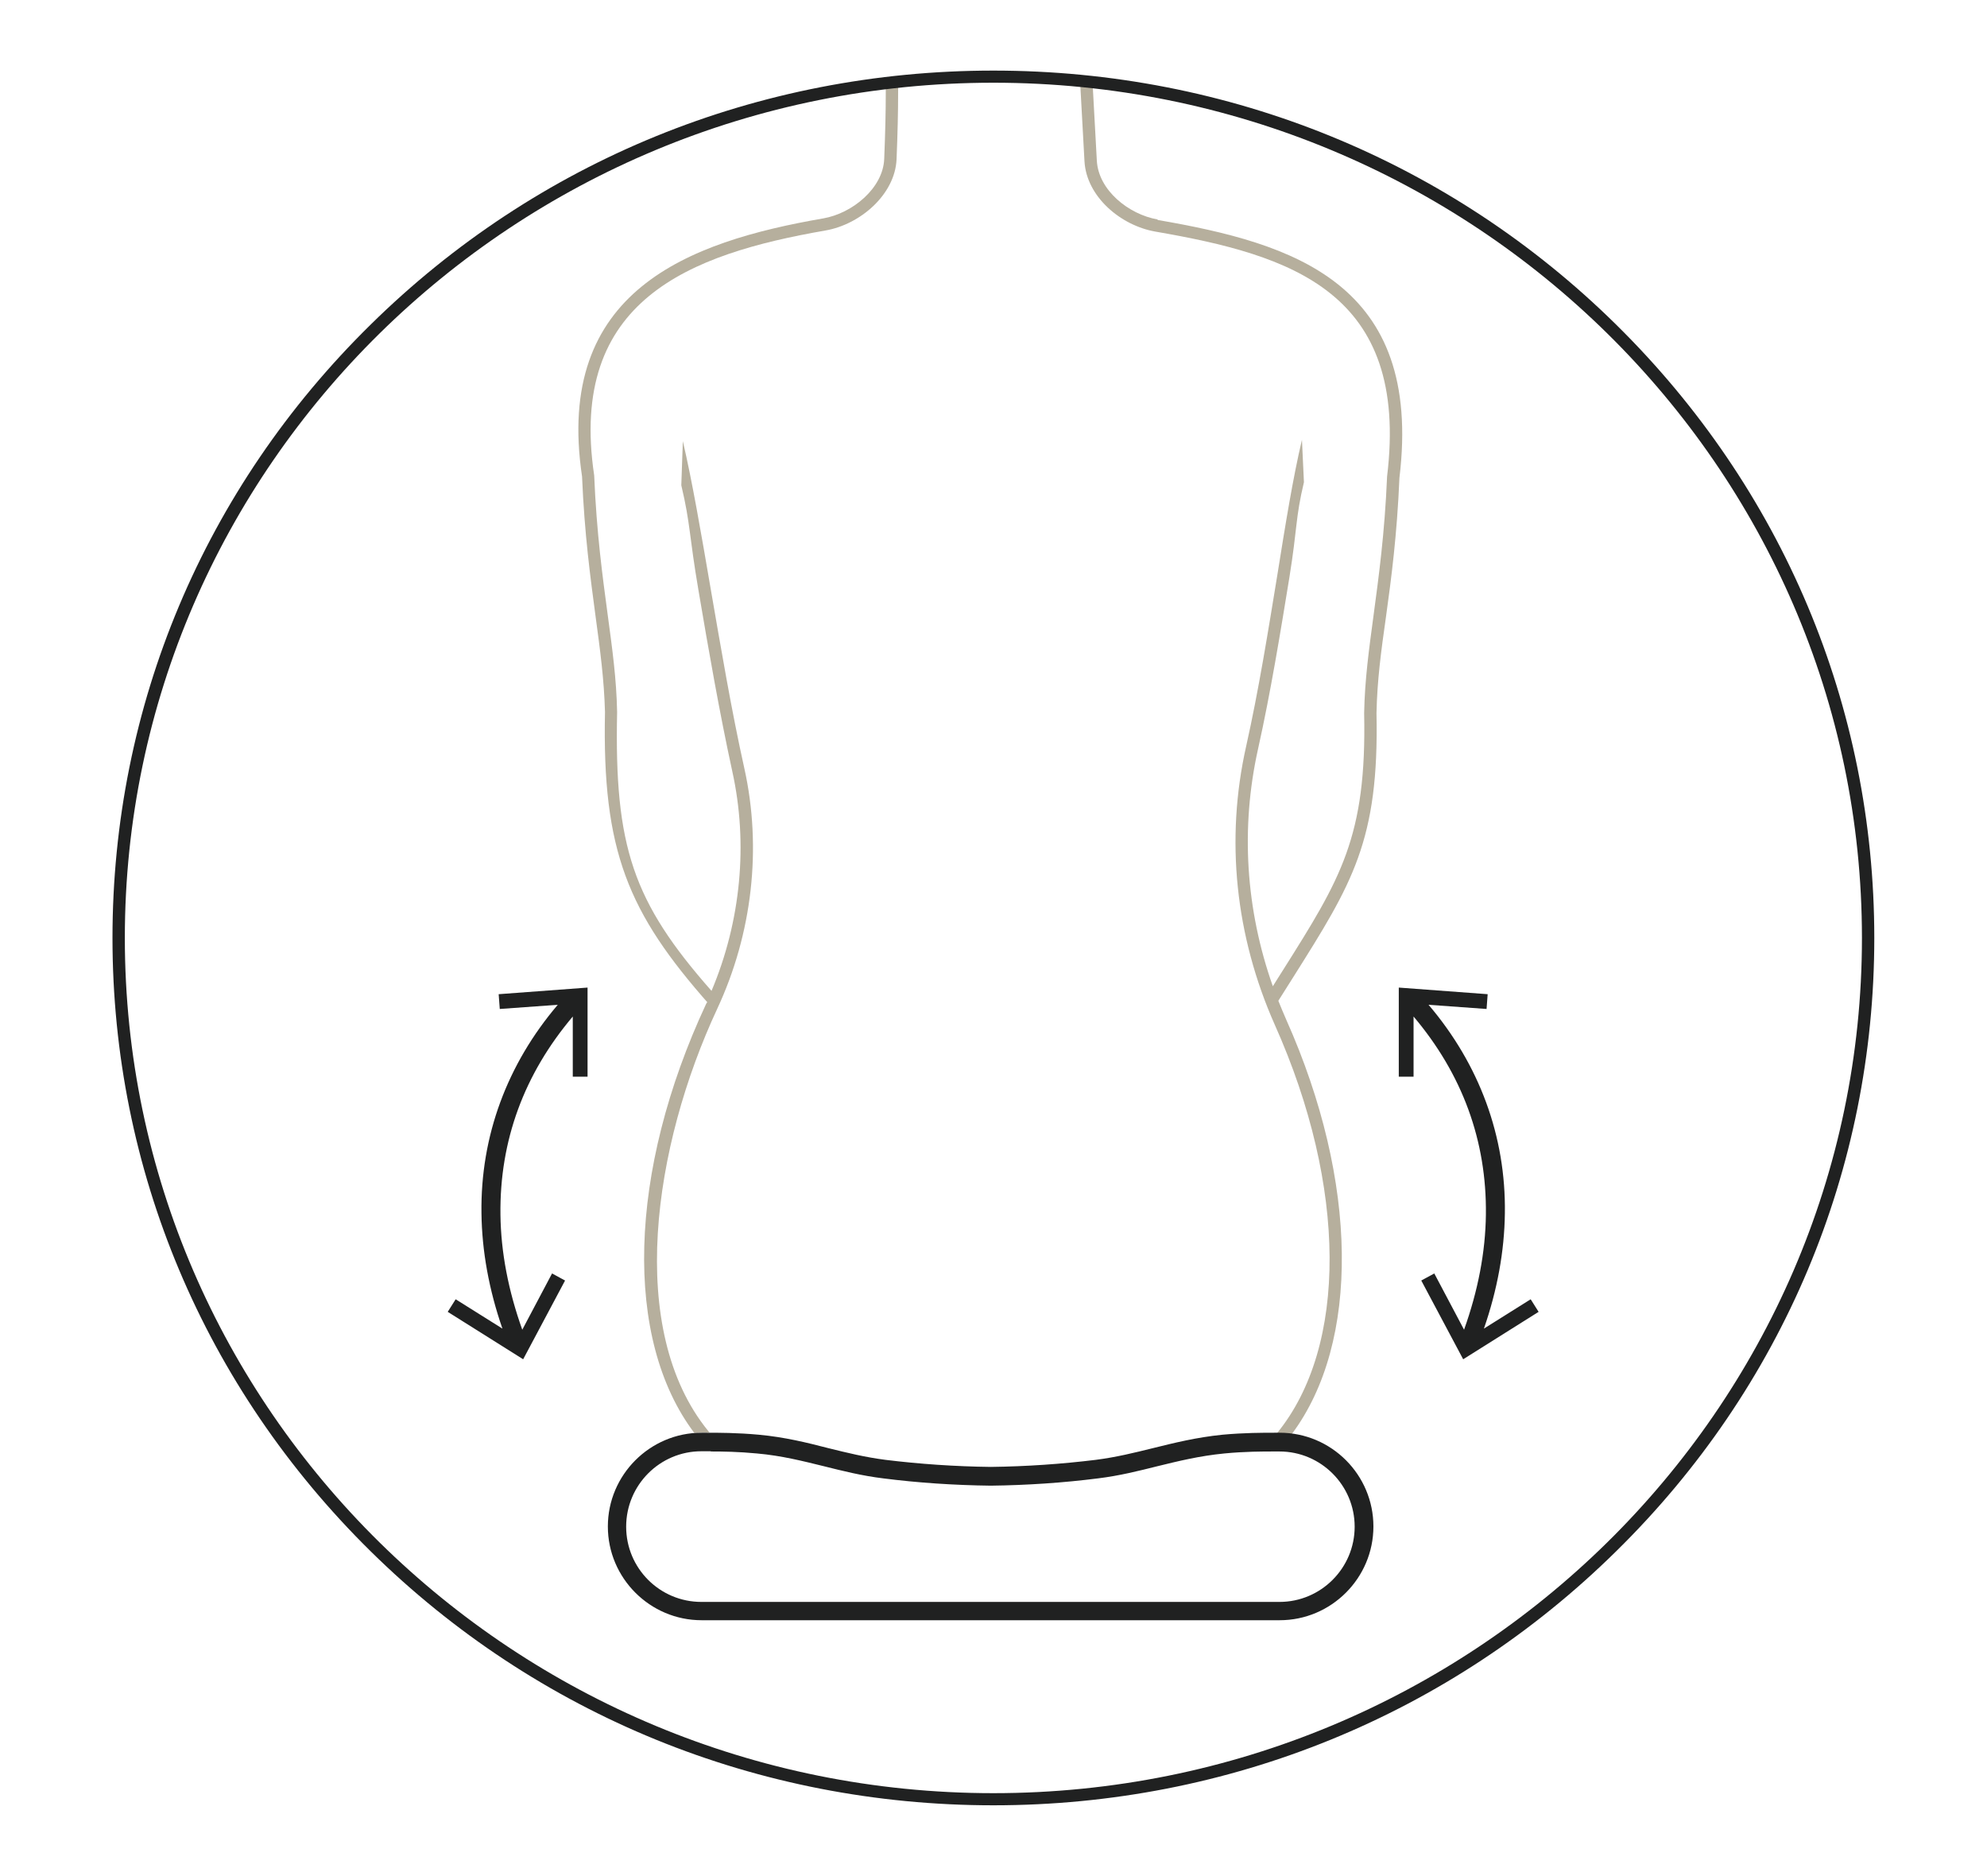
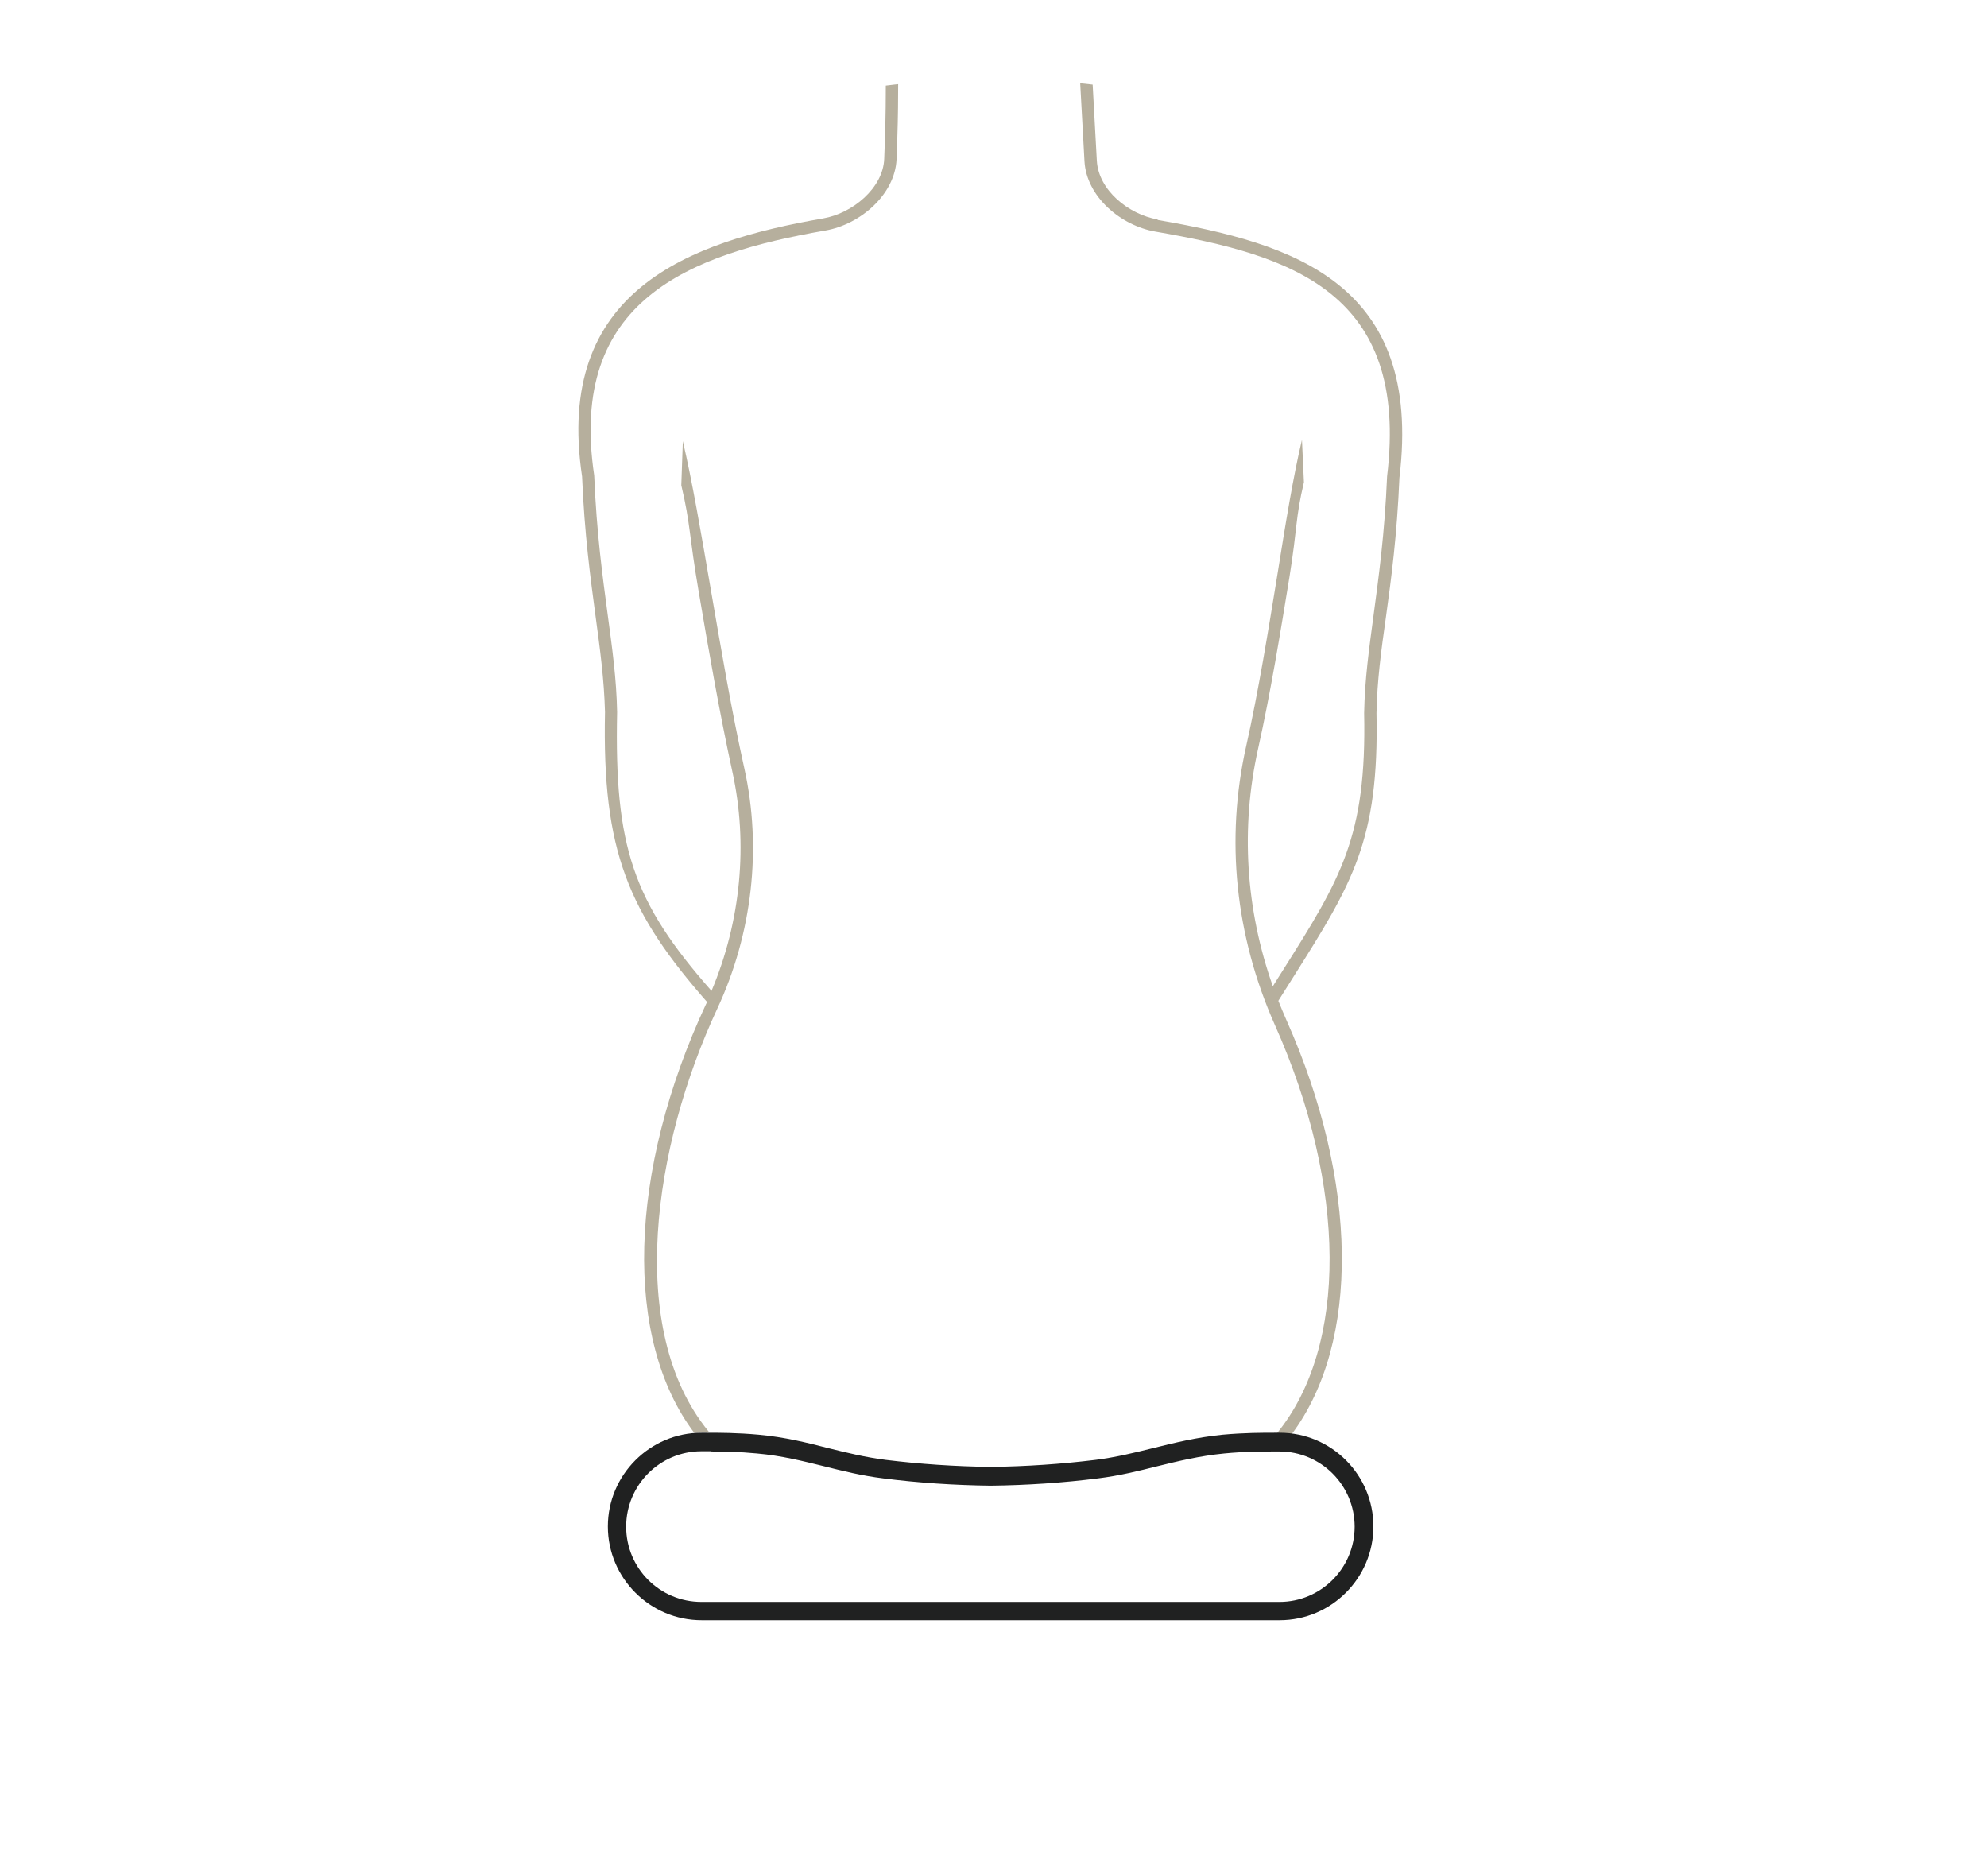
<svg xmlns="http://www.w3.org/2000/svg" viewBox="0 0 90.09 85.04" data-name="Ebene 1" id="Ebene_1">
  <defs>
    <style>
      .cls-1 {
        fill: none;
      }

      .cls-2 {
        fill: #202121;
      }

      .cls-3 {
        fill: #b6af9d;
      }

      .cls-4 {
        clip-path: url(#clippath);
      }
    </style>
    <clipPath id="clippath">
      <path d="M5.91,42.71c0,21.61,17.52,39.13,39.13,39.13s39.13-17.52,39.13-39.13S66.65,3.58,45.04,3.58,5.91,21.1,5.91,42.71" class="cls-1" />
    </clipPath>
  </defs>
  <g class="cls-4">
    <path d="M32.17,45.57l.25-.44c-.07.16-.33.22-.4.37-3.56,7.63-3.75,15.21-.54,19.46.11,0,.22-.02.33-.02h.36s-.04-.04-.06-.07c-3.74-4.59-2.49-12.92.41-19.14,1.59-3.41,2.03-7.28,1.23-10.89-.59-2.65-1.06-5.45-1.53-8.16-.43-2.51-.84-4.89-1.26-6.68l-.07,2c.42,1.77.35,2.26.78,4.77.46,2.72.95,5.52,1.53,8.19.73,3.29.39,6.81-.94,9.96-3.56-4.04-4.41-6.53-4.28-12.64-.03-1.52-.22-2.87-.43-4.43-.23-1.72-.5-3.67-.61-6.3-1.19-7.95,4.33-10.03,10.48-11.1,1.58-.27,3.16-1.63,3.23-3.23.05-1.23.07-2.2.07-2.91,0-1.91.09-3.21.09-3.22l-.56-.04s-.09,1.33-.09,3.26c0,.69-.02,1.67-.07,2.89-.05,1.33-1.44,2.47-2.76,2.7-6.12,1.06-12.2,3.28-10.94,11.7.11,2.63.38,4.59.61,6.32.21,1.55.39,2.88.43,4.36-.13,6.29,1.03,9.08,4.74,13.27" class="cls-3" />
    <path d="M52.49,9.95c-1.32-.23-2.69-1.33-2.76-2.67l-.34-6.19-.56.03.34,6.19c.09,1.61,1.65,2.92,3.22,3.19,6.12,1.06,11.52,2.71,10.5,11.1-.11,2.6-.38,4.55-.61,6.27-.21,1.57-.4,2.92-.43,4.45.12,5.63-1.07,7.52-3.68,11.66-.15.23-.3.48-.46.73-1.23-3.48-1.47-7.17-.67-10.76.57-2.55,1.02-5.32,1.42-7.77.37-2.3.27-2.68.66-4.32l-.09-1.92c-.4,1.67-.75,3.84-1.12,6.15-.4,2.44-.84,5.2-1.41,7.74-.95,4.23-.49,8.6,1.3,12.63,3.28,7.34,3.31,14.58.1,18.51h.11c.19,0,.38.02.56.04,3.1-4.15,3.03-11.43-.25-18.78-.14-.32-.23-.54-.36-.86l.03-.05c.23-.36.44-.7.65-1.03,2.67-4.24,3.89-6.17,3.77-11.96.03-1.49.21-2.82.43-4.37.24-1.73.5-3.69.61-6.3,1.07-8.85-4.83-10.63-10.97-11.69" class="cls-3" />
  </g>
-   <path d="M25.98,46.07c-2.22,2.62-3.33,5.64-3.29,8.99.02,1.71.36,3.46.99,5.22l1.35-2.55.59.32-1.9,3.57-3.42-2.15.36-.57,2.12,1.33c-.61-1.76-.93-3.52-.95-5.23-.05-3.49,1.16-6.75,3.46-9.45l-2.63.19-.05-.67,4.03-.3v4.04s-.67,0-.67,0v-2.75Z" class="cls-2" />
-   <path d="M64.08,46.07c2.22,2.62,3.33,5.64,3.29,8.99-.02,1.71-.36,3.46-.99,5.22l-1.35-2.55-.59.32,1.9,3.57,3.42-2.15-.36-.57-2.12,1.33c.61-1.76.93-3.52.95-5.23.05-3.49-1.16-6.75-3.46-9.45l2.63.19.05-.67-4.03-.3v4.04s.67,0,.67,0v-2.75Z" class="cls-2" />
  <path d="M32.22,65.79h-.42c-1.88,0-3.41,1.53-3.41,3.42s1.53,3.41,3.41,3.41h26.21c1.88,0,3.41-1.53,3.41-3.41s-1.53-3.41-3.41-3.41h-.21c-.57,0-1.36,0-2.29.09-1.13.11-2.1.35-3.04.58-.84.21-1.71.43-2.69.55-1.58.2-3.21.31-4.86.33-1.66-.02-3.3-.13-4.87-.33-.98-.12-1.85-.34-2.69-.55-.94-.23-1.91-.48-3.04-.58-.83-.08-1.54-.09-2.09-.09M58.02,73.45h-26.21c-2.34,0-4.25-1.91-4.25-4.25s1.91-4.25,4.25-4.25h.21c.56,0,1.4,0,2.38.09,1.19.11,2.19.36,3.16.61.85.21,1.66.41,2.59.53,1.55.19,3.15.3,4.77.32,1.61-.02,3.21-.13,4.76-.32.93-.12,1.74-.32,2.59-.53.97-.24,1.97-.49,3.16-.61.98-.09,1.82-.09,2.38-.09h.21c2.35,0,4.25,1.91,4.25,4.25s-1.91,4.25-4.25,4.25" class="cls-2" />
-   <path d="M45.04,3.75C23.33,3.75,5.66,21.14,5.66,42.52s17.67,38.77,39.38,38.77,39.38-17.39,39.38-38.77S66.76,3.75,45.04,3.75M45.04,81.84c-10.67,0-20.7-4.09-28.24-11.52-7.54-7.43-11.7-17.3-11.7-27.8s4.15-20.38,11.7-27.8c7.54-7.43,17.57-11.52,28.24-11.52s20.7,4.09,28.24,11.52c7.54,7.43,11.7,17.3,11.7,27.8s-4.15,20.38-11.7,27.8c-7.54,7.43-17.57,11.52-28.24,11.52" class="cls-2" />
</svg>